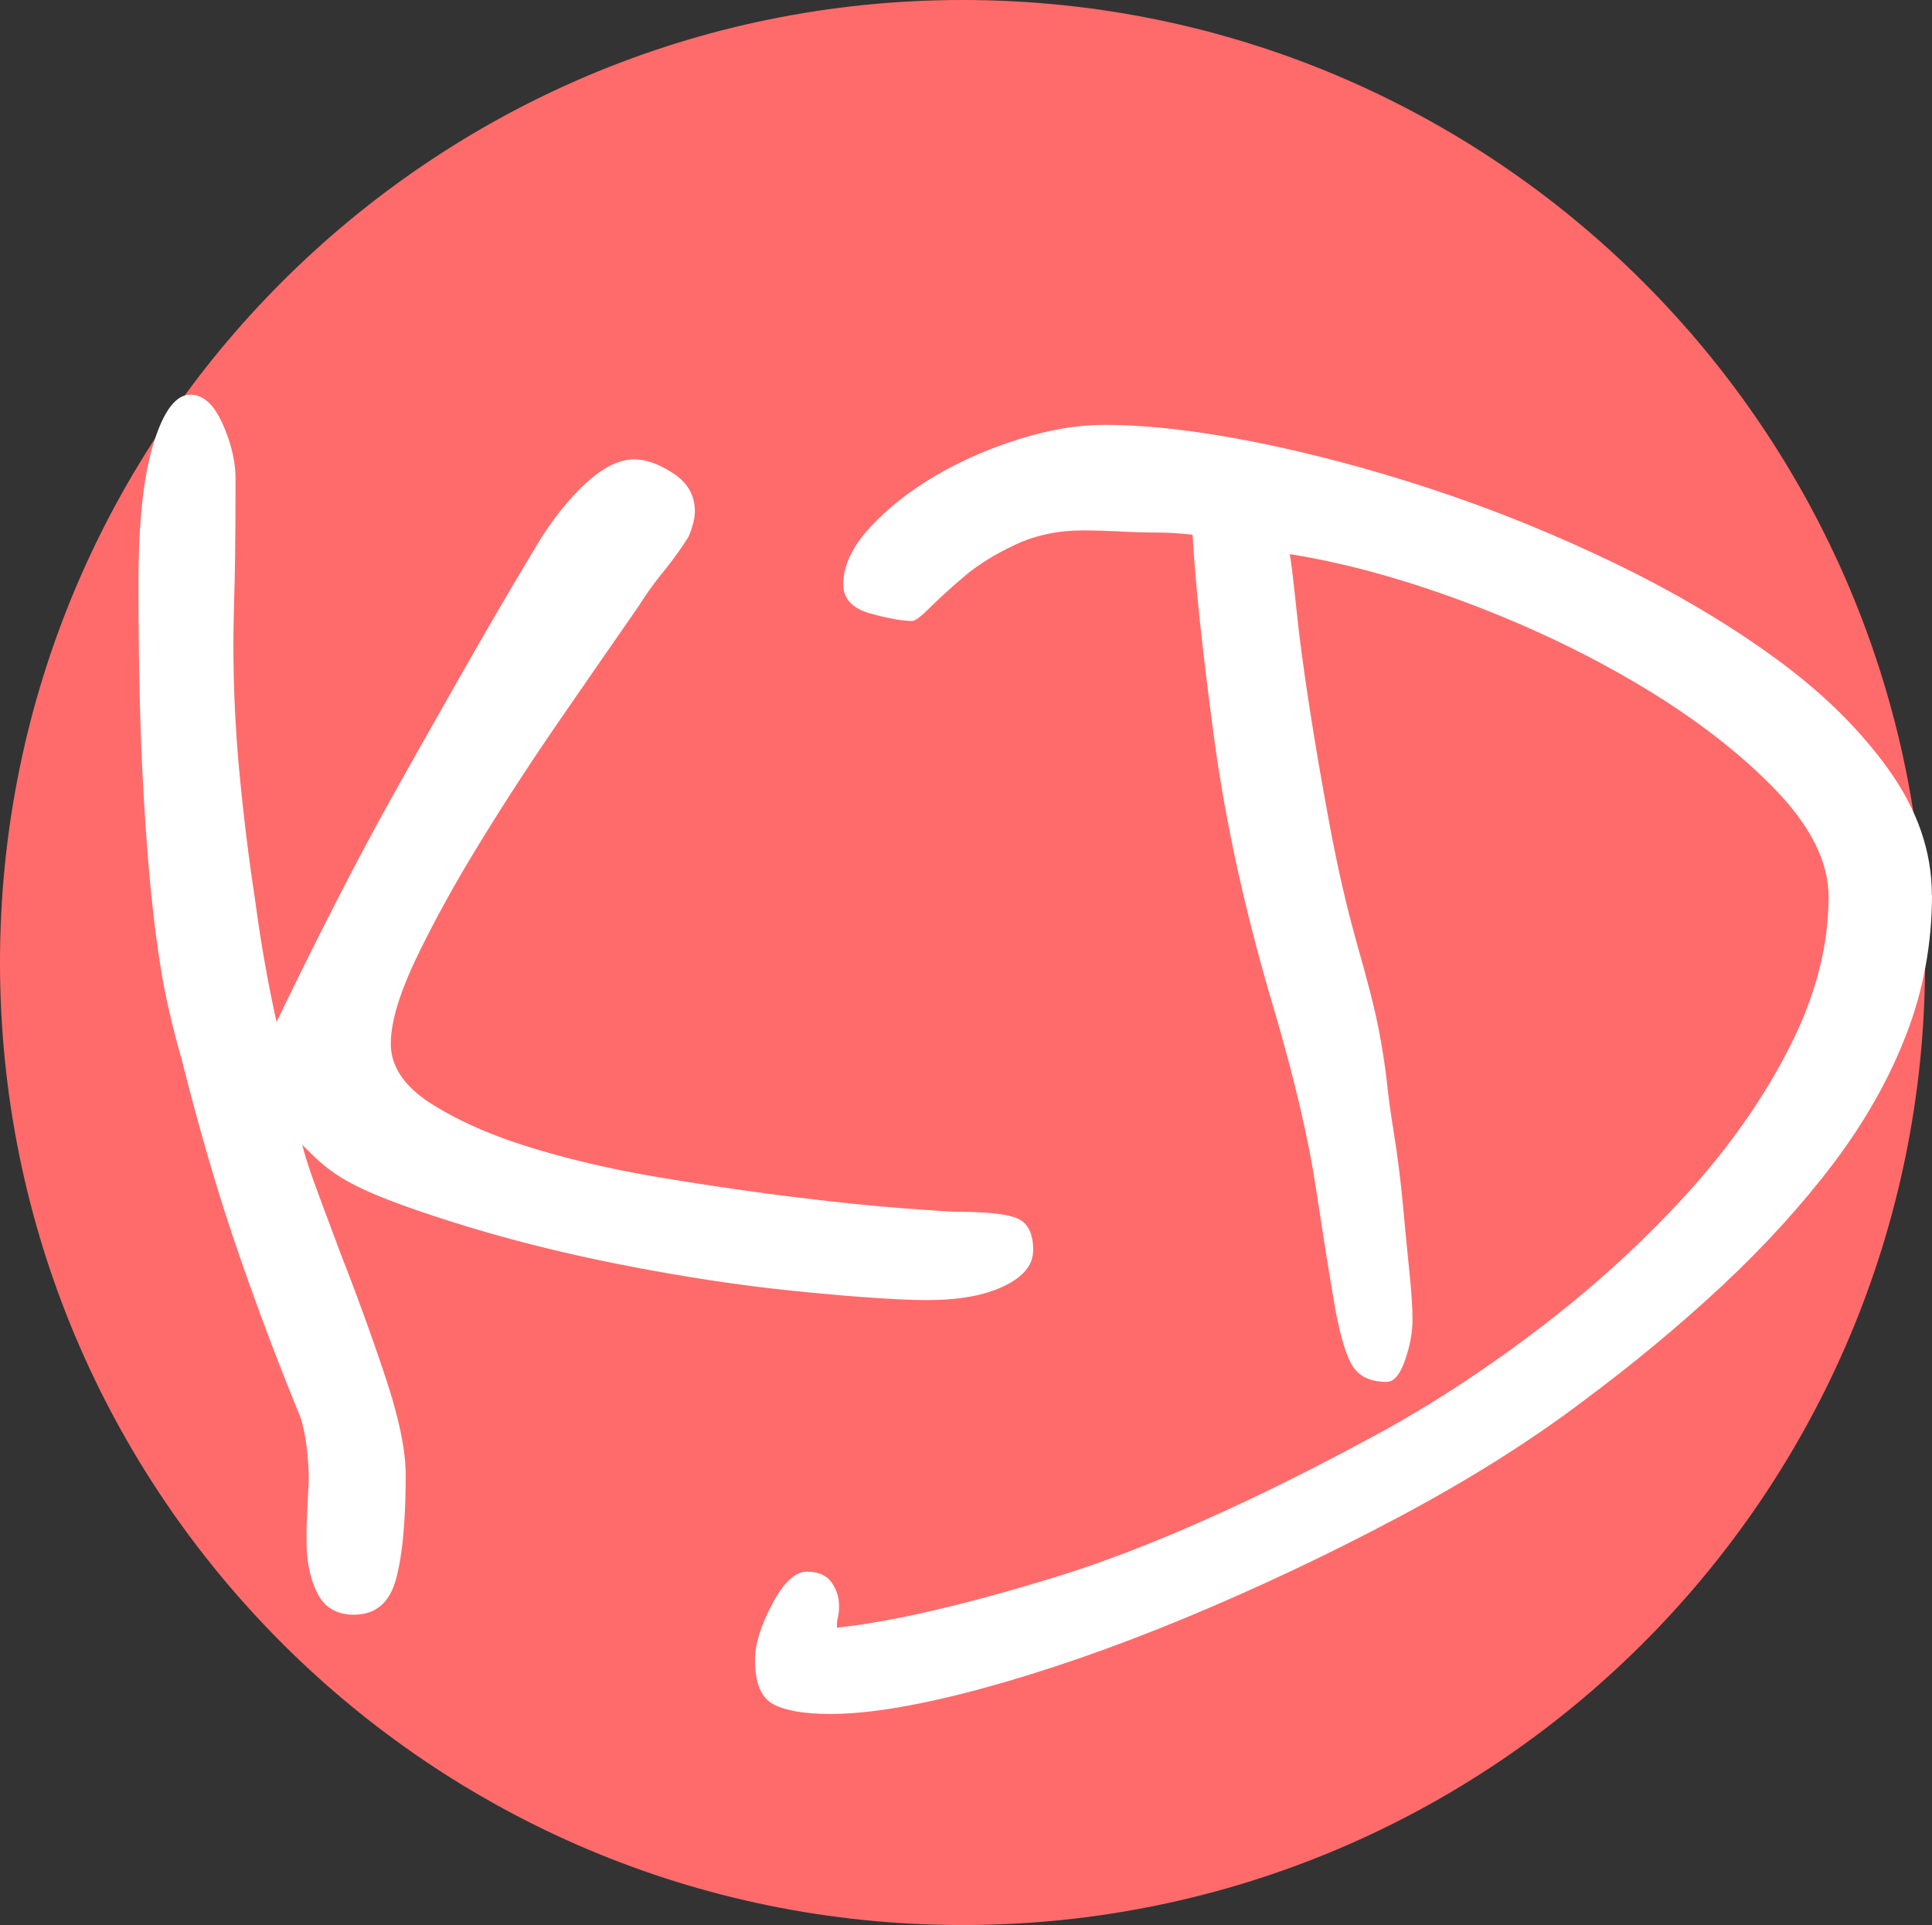
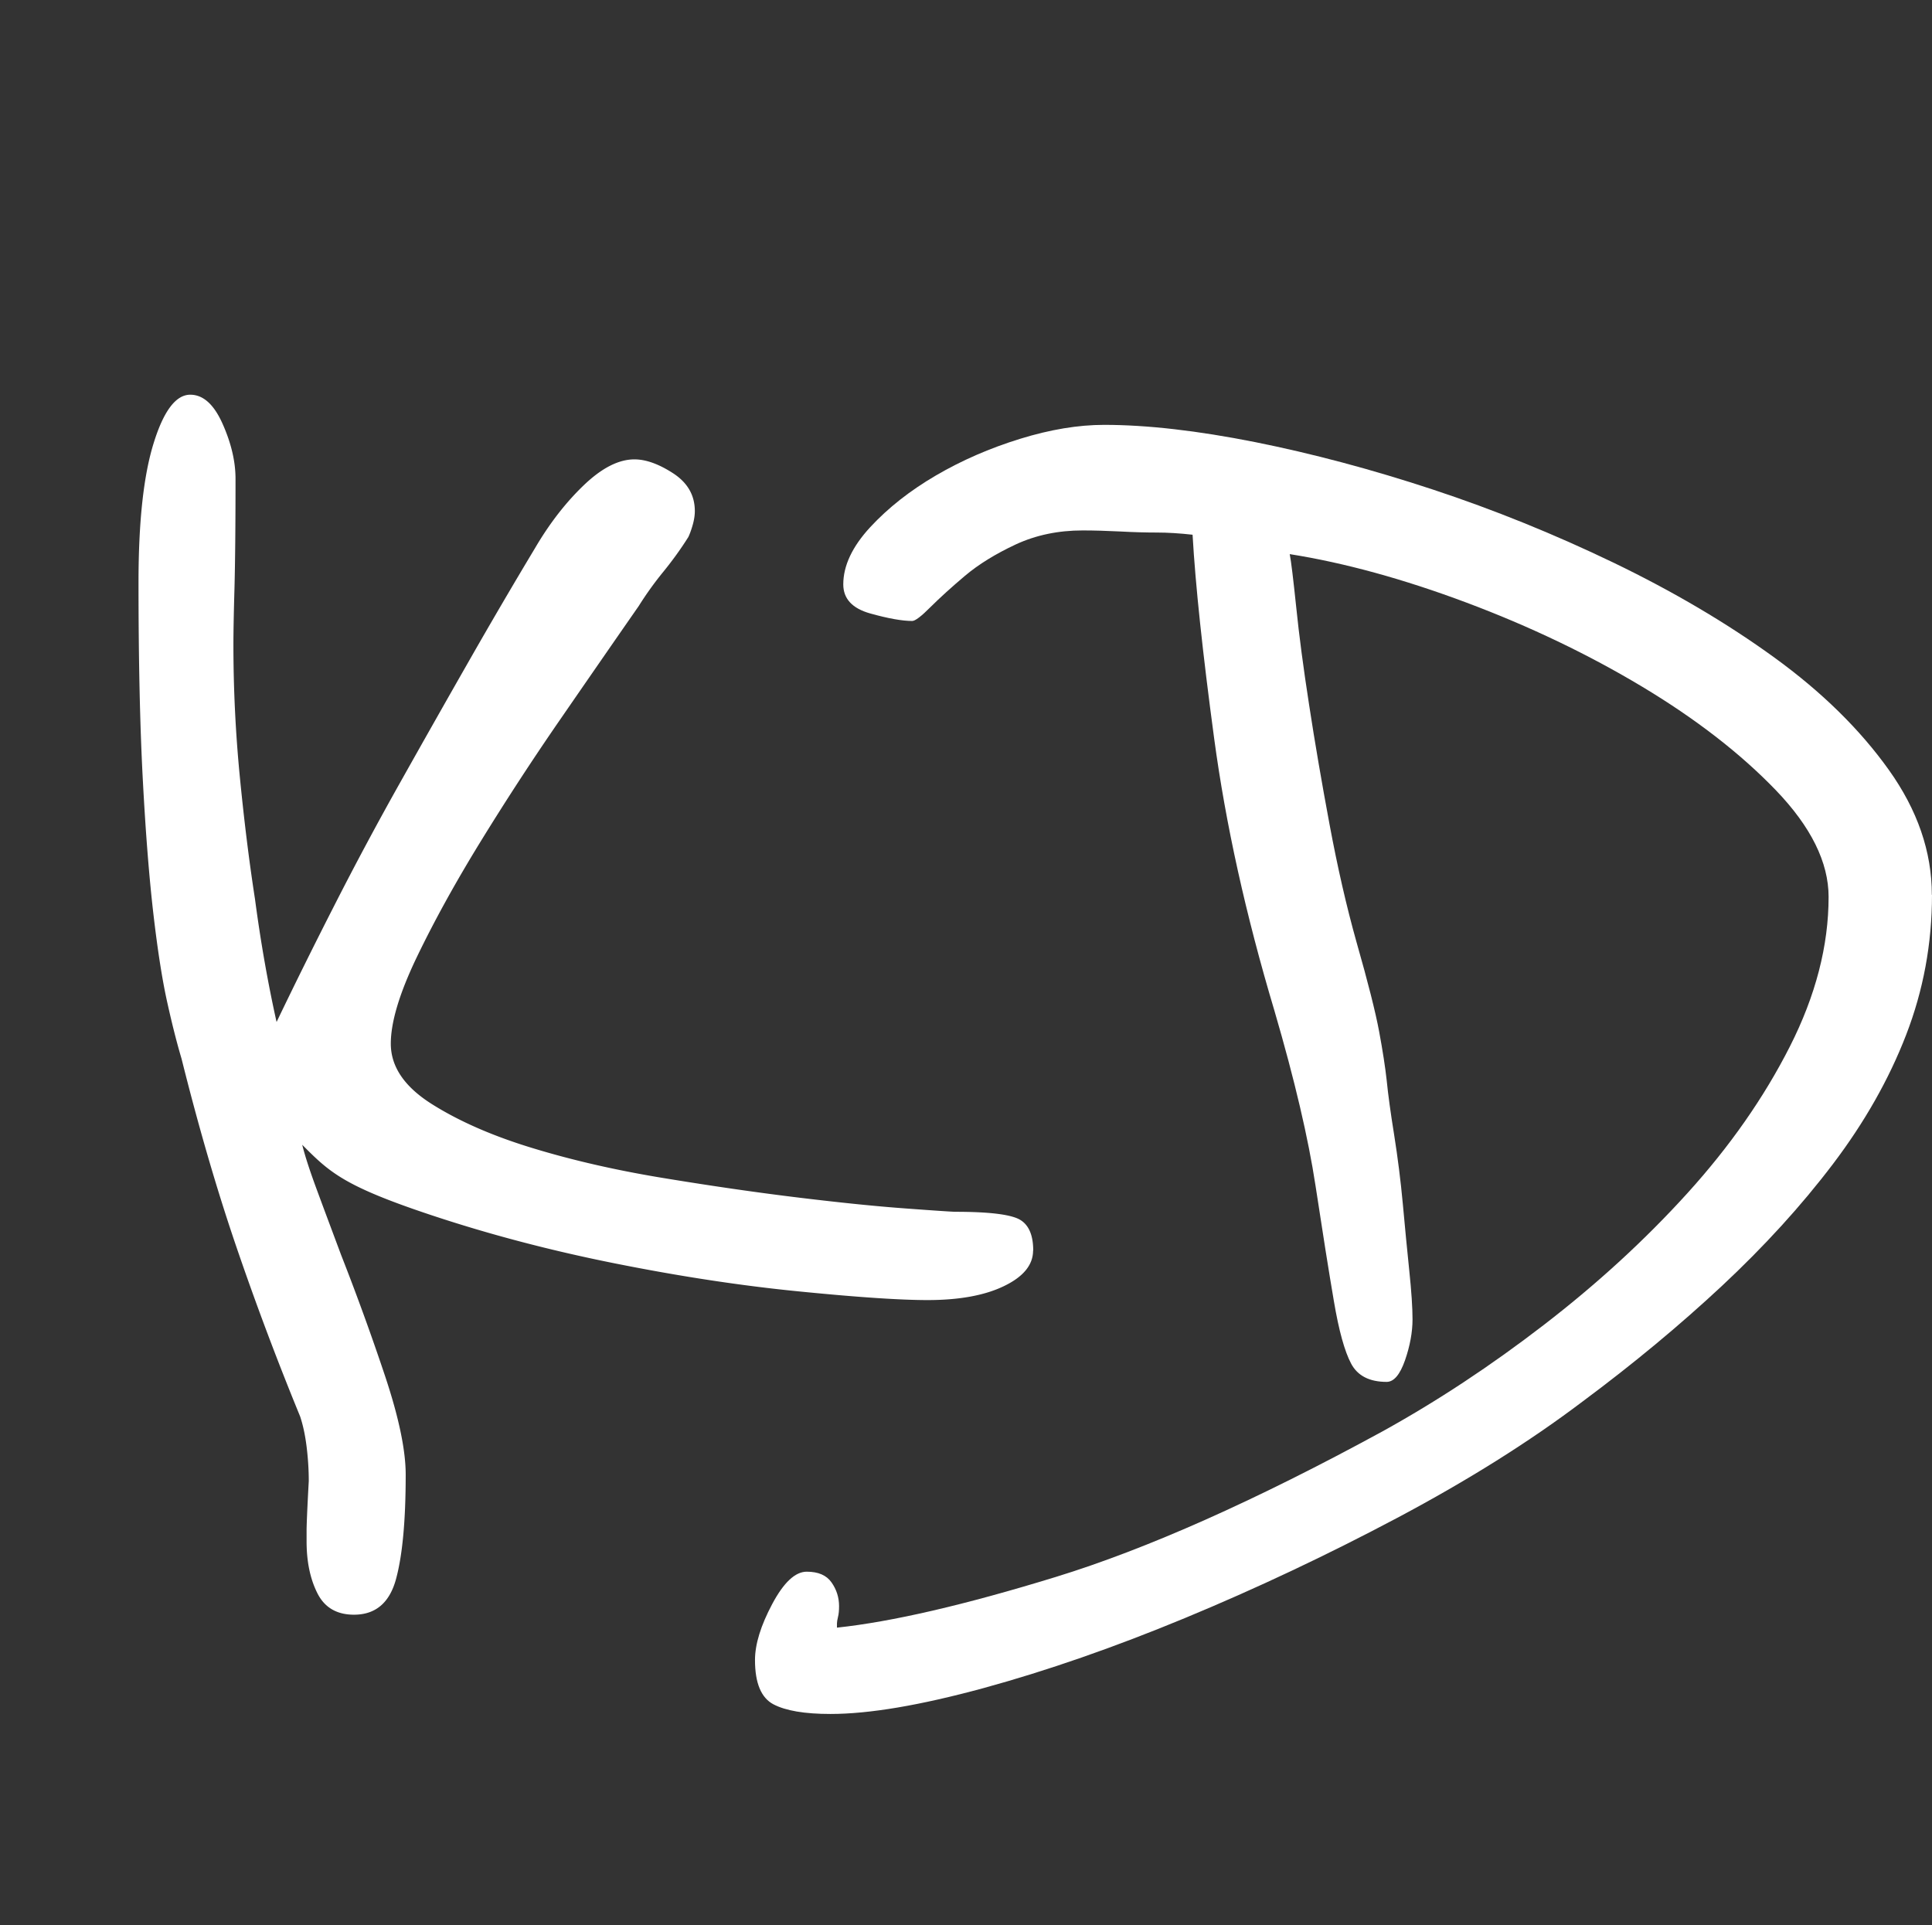
<svg xmlns="http://www.w3.org/2000/svg" id="Layer_2" data-name="Layer 2" viewBox="0 0 256.92 256">
  <rect x="0" y="0" width="256.92" height="256" fill="#333333" stroke="none" />
  <defs>
    <style>.cls-2{stroke-width:0}.cls-3{isolation:isolate}.cls-2{fill:#fff}</style>
  </defs>
  <g id="Layer_9" data-name="Layer 9">
-     <path d="M128 0c70.69 0 128 57.31 128 128s-57.31 128-128 128S0 198.69 0 128 57.31 0 128 0" style="fill:#ff6b6b;fill-rule:evenodd;stroke-width:0" />
    <g class="cls-3">
      <g class="cls-3">
        <path d="M137.38 166.3c0 1.91-1.29 3.49-3.87 4.73-2.58 1.25-5.98 1.86-10.18 1.86-3.63 0-9.32-.38-17.06-1.15-7.74-.76-15.91-2.01-24.51-3.73q-12.9-2.58-24.51-6.45c-11.61-3.87-13.43-5.68-17.06-9.32.38 1.53 1.05 3.58 2.01 6.16.95 2.58 2.01 5.4 3.15 8.46q3.15 8.025 5.88 16.2c1.81 5.45 2.72 9.8 2.72 13.04 0 6.12-.43 10.75-1.29 13.9s-2.72 4.73-5.59 4.73c-2.29 0-3.92-.96-4.87-2.87-.96-1.91-1.43-4.21-1.43-6.88v-1.43c0-.76.09-2.96.29-6.59 0-1.53-.1-3.05-.29-4.59-.19-1.53-.48-2.87-.86-4.01a398 398 0 0 1-8.46-22.5c-2.58-7.55-5.02-15.91-7.31-25.08-.57-1.91-1.2-4.34-1.86-7.31-.67-2.96-1.29-6.88-1.86-11.75s-1.05-10.89-1.43-18.06-.57-15.91-.57-26.23c0-8.03.67-14.19 2.01-18.49 1.33-4.3 2.96-6.45 4.87-6.45 1.72 0 3.15 1.29 4.3 3.87s1.72 5.02 1.72 7.31c0 6.31-.05 11.18-.14 14.62-.1 3.44-.14 5.93-.14 7.45 0 5.93.29 11.8.86 17.63q.855 8.745 2.01 16.2c.76 5.73 1.72 11.18 2.87 16.34 2.29-4.77 4.82-9.89 7.6-15.34 2.77-5.45 5.68-10.89 8.74-16.34s6.11-10.84 9.17-16.2c3.05-5.35 6.02-10.41 8.89-15.19q2.865-4.875 6.45-8.31c2.39-2.29 4.63-3.44 6.74-3.44q2.295 0 5.16 1.86c1.91 1.25 2.87 2.92 2.87 5.02 0 .57-.1 1.2-.29 1.86-.19.67-.39 1.2-.57 1.58q-1.44 2.295-3.3 4.59a45 45 0 0 0-3.3 4.59q-4.59 6.6-10.32 14.91a368 368 0 0 0-10.75 16.48c-3.35 5.45-6.16 10.56-8.46 15.34-2.29 4.78-3.44 8.6-3.44 11.47 0 3.06 1.81 5.73 5.45 8.03 3.63 2.29 8.12 4.26 13.47 5.88 5.35 1.63 11.22 2.97 17.63 4.01 6.4 1.05 12.37 1.91 17.92 2.58 5.54.67 10.27 1.15 14.19 1.43 3.91.29 6.06.43 6.45.43 4.39 0 7.21.34 8.46 1 1.24.67 1.86 2.06 1.86 4.16Z" class="cls-2" />
        <path d="M256.92 118.99c0 6.5-1.15 12.71-3.44 18.63-2.29 5.93-5.55 11.66-9.75 17.2-4.21 5.55-9.13 10.94-14.76 16.2-5.64 5.26-11.8 10.37-18.49 15.34-7.07 5.35-15.29 10.51-24.65 15.48-9.37 4.97-18.78 9.41-28.24 13.33s-18.39 7.02-26.8 9.32c-8.41 2.29-15.19 3.44-20.35 3.44-3.44 0-5.97-.43-7.6-1.29-1.62-.86-2.44-2.82-2.44-5.88 0-2.11.77-4.59 2.29-7.45 1.53-2.87 3.06-4.3 4.59-4.3s2.63.47 3.3 1.43c.67.95 1 2.01 1 3.15 0 .57-.04 1.05-.14 1.43-.09.38-.14.67-.14.86v.57c7.27-.77 16.96-3.01 29.1-6.74 12.13-3.73 26.61-10.18 43.43-19.35 7.26-4.01 14.43-8.74 21.5-14.19s13.42-11.27 19.06-17.49c5.63-6.21 10.18-12.71 13.62-19.49q5.16-10.17 5.16-19.92 0-6.885-7.02-14.19c-4.69-4.87-10.61-9.46-17.77-13.76-7.17-4.3-14.96-8.03-23.36-11.18-8.41-3.15-16.25-5.3-23.51-6.45.19.96.47 3.3.86 7.02.38 3.73.95 8.08 1.72 13.04.76 4.97 1.67 10.28 2.72 15.91 1.05 5.64 2.24 10.85 3.58 15.62 1.53 5.35 2.53 9.32 3.01 11.9s.81 4.73 1 6.45c.19 1.91.52 4.35 1 7.31.47 2.97.86 6.02 1.15 9.17s.57 6.12.86 8.89.43 4.92.43 6.45c0 1.72-.34 3.54-1 5.45-.67 1.91-1.48 2.87-2.44 2.87-2.29 0-3.87-.81-4.73-2.44-.86-1.62-1.63-4.39-2.29-8.31-.67-3.92-1.48-9.03-2.44-15.34s-2.77-14.05-5.45-23.22c-3.83-12.8-6.5-24.89-8.03-36.26s-2.49-20.4-2.87-27.09c-1.72-.19-3.3-.29-4.73-.29s-3.06-.04-4.87-.14c-1.82-.09-3.49-.14-5.02-.14-3.25 0-6.21.62-8.89 1.86-2.67 1.25-4.92 2.63-6.74 4.16-1.81 1.53-3.34 2.92-4.59 4.16-1.24 1.25-2.05 1.86-2.44 1.86-1.33 0-3.2-.33-5.59-1s-3.58-1.96-3.58-3.87c0-2.48 1.2-5.02 3.58-7.6 2.39-2.58 5.3-4.87 8.74-6.88s7.17-3.63 11.18-4.87 7.74-1.86 11.18-1.86c5.73 0 12.42.77 20.07 2.29 7.64 1.53 15.53 3.63 23.65 6.31s16.15 5.93 24.08 9.75c7.93 3.83 15.05 8.03 21.36 12.61s11.37 9.56 15.19 14.91 5.73 10.89 5.73 16.63Z" class="cls-2" />
      </g>
    </g>
  </g>
</svg>